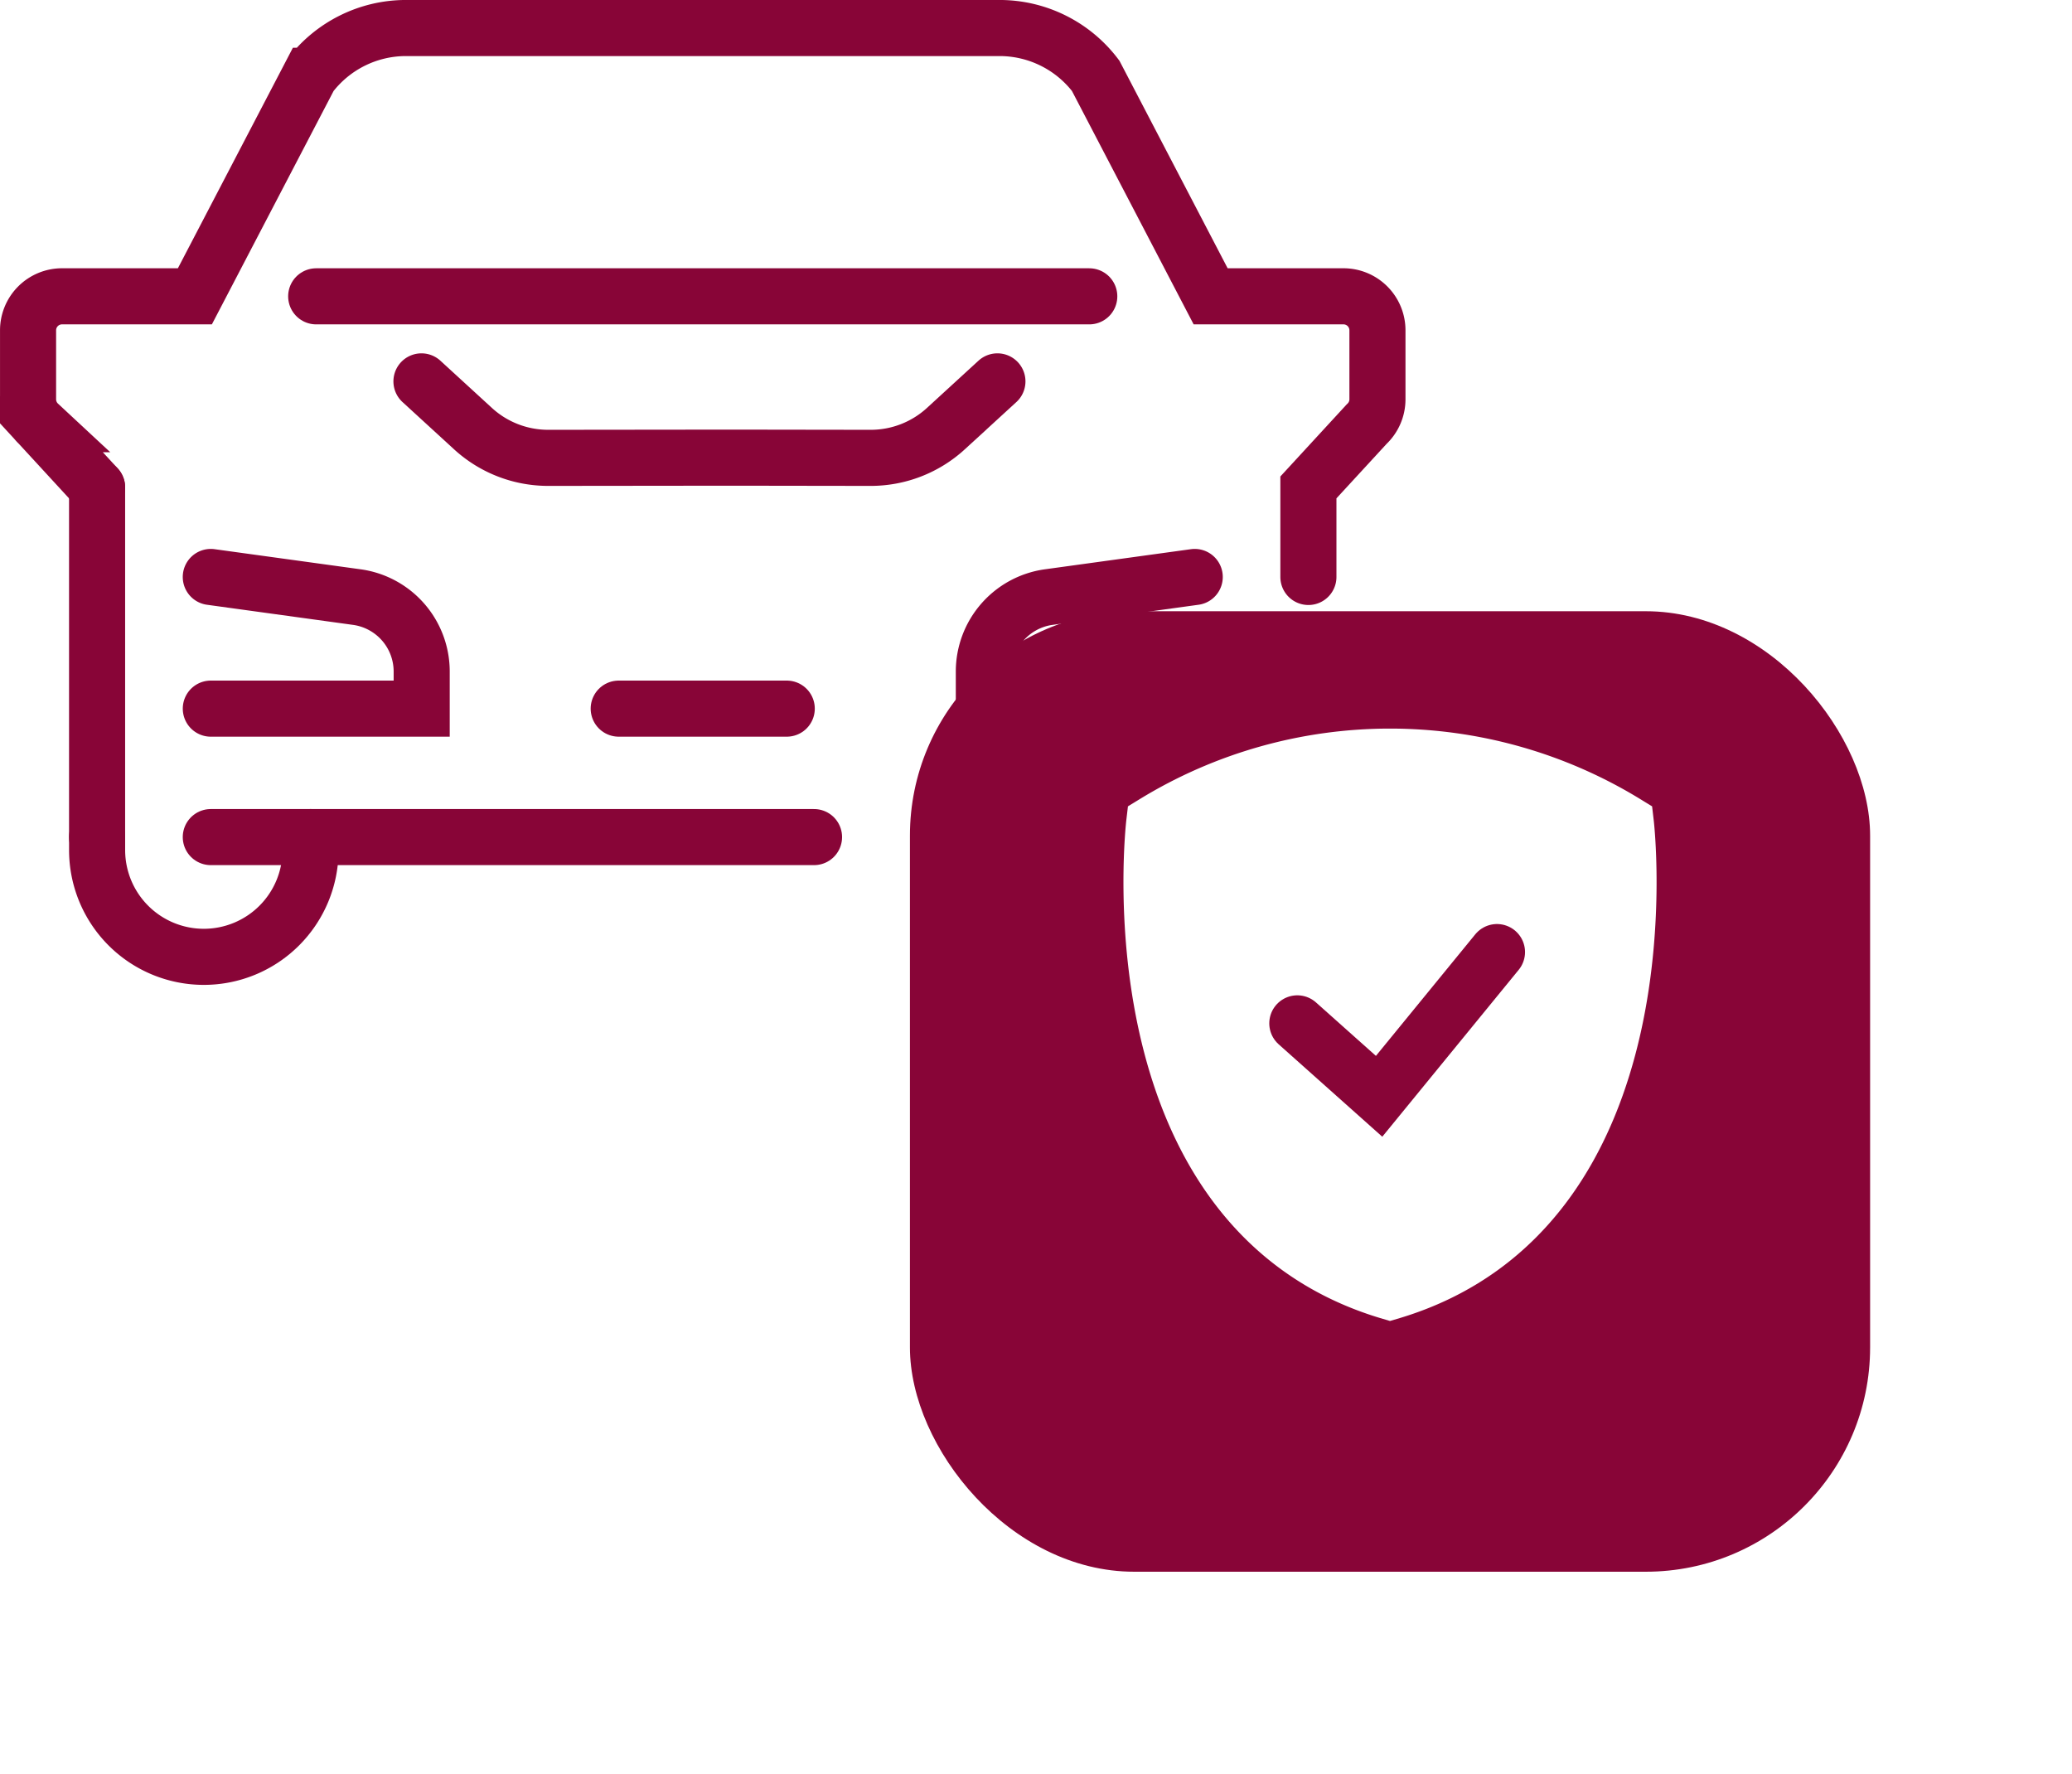
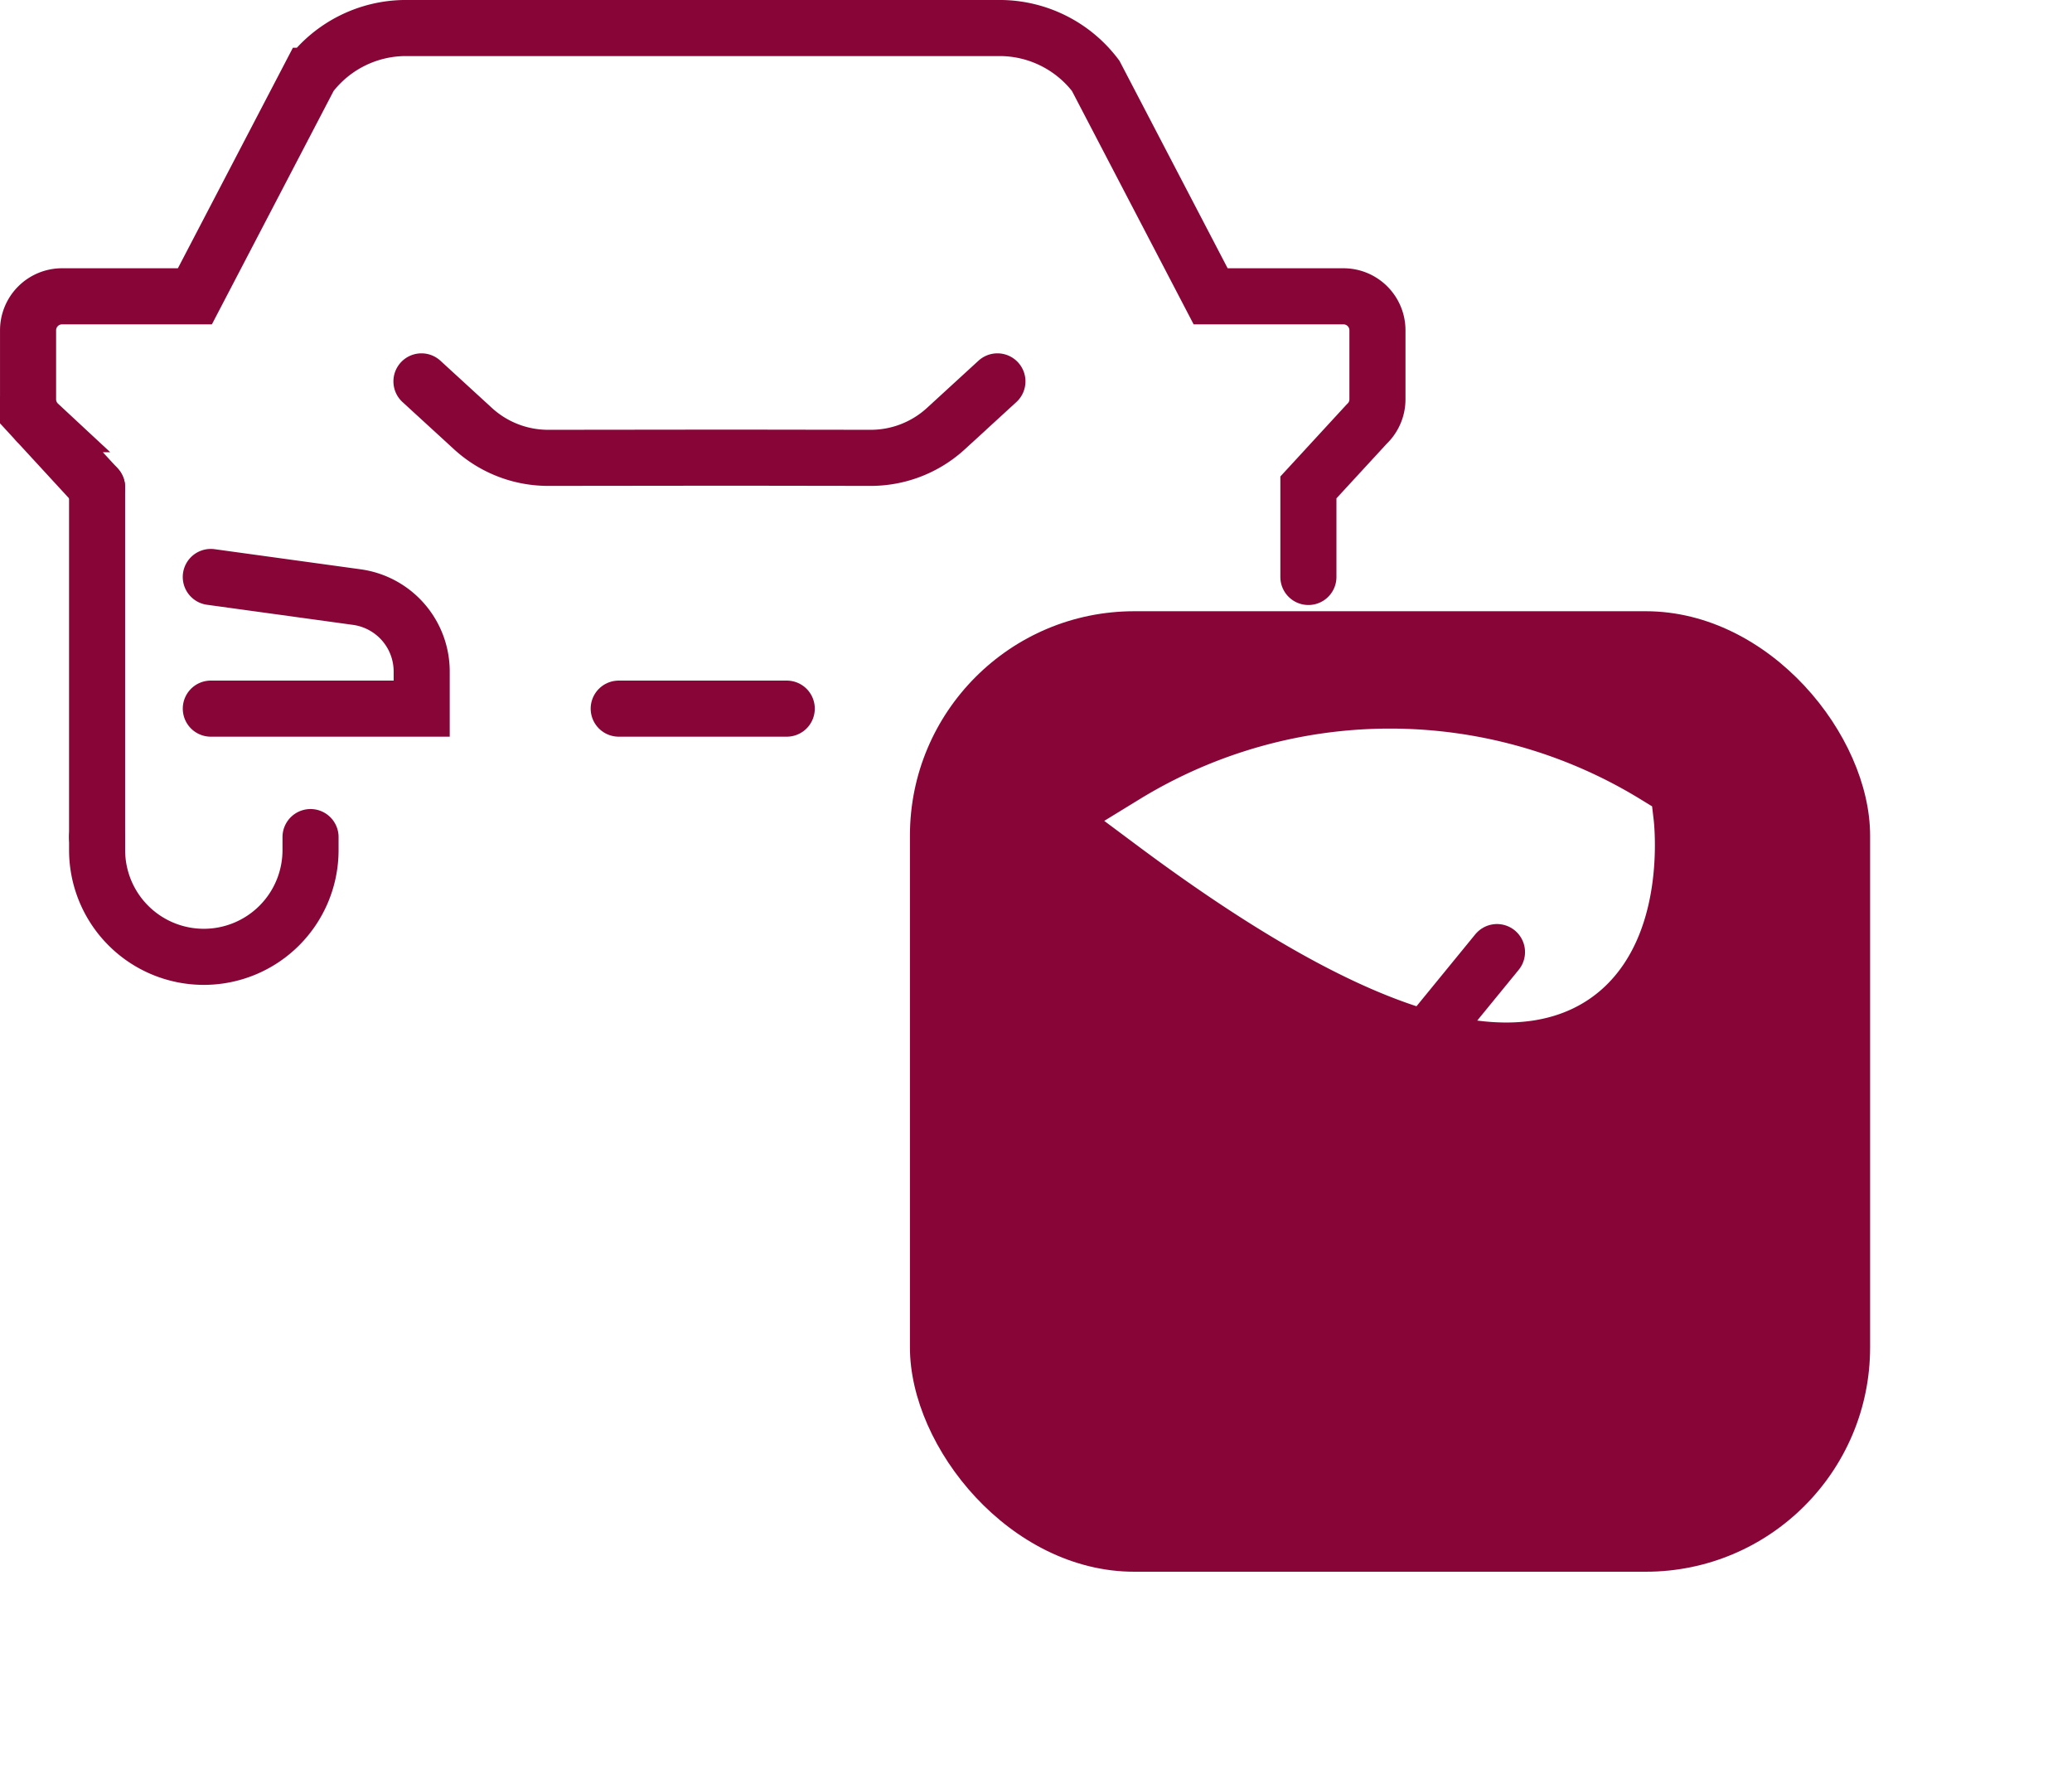
<svg xmlns="http://www.w3.org/2000/svg" width="92.366" height="79.05" viewBox="0 0 92.366 79.05">
  <defs>
    <filter id="Rectangle_621" x="31.563" y="18.242" width="60.803" height="60.808" filterUnits="userSpaceOnUse">
      <feOffset dy="3" input="SourceAlpha" />
      <feGaussianBlur stdDeviation="3" result="blur" />
      <feFlood flood-opacity="0.031" />
      <feComposite operator="in" in2="blur" />
      <feComposite in="SourceGraphic" />
    </filter>
  </defs>
  <g id="Group_713" data-name="Group 713" transform="translate(-49.941 3.25)">
    <g id="Group_706" data-name="Group 706" transform="translate(51.191 -2)">
      <g id="Group_37" data-name="Group 37" transform="translate(0 0)">
        <path id="Path_38" data-name="Path 38" d="M3570.177,1277.841l-2.3,2.108a4.959,4.959,0,0,1-3.353,1.3l-6.169-.009-8.2.009a4.959,4.959,0,0,1-3.353-1.3l-2.3-2.108" transform="translate(-3526.964 -1262.093)" fill="none" stroke="#880537" stroke-linecap="round" stroke-miterlimit="10" stroke-width="2.5" />
-         <path id="Path_39" data-name="Path 39" d="M3608.857,1306.082v-1.654a3.35,3.35,0,0,1,2.867-3.314l6.534-.9" transform="translate(-3566.249 -1275.749)" fill="none" stroke="#880537" stroke-linecap="round" stroke-miterlimit="10" stroke-width="2.5" />
        <path id="Path_40" data-name="Path 40" d="M3520.4,1300.214l6.534.9a3.349,3.349,0,0,1,2.867,3.314v1.654h-9.4" transform="translate(-3512.253 -1275.749)" fill="none" stroke="#880537" stroke-linecap="round" stroke-miterlimit="10" stroke-width="2.5" />
        <line id="Line_58" data-name="Line 58" y2="15.584" transform="translate(3.078 20.475)" fill="none" stroke="#880537" stroke-linecap="round" stroke-miterlimit="10" stroke-width="2.5" />
        <path id="Path_41" data-name="Path 41" d="M3502.571,1257.893l-2.595-2.819a1.514,1.514,0,0,1-.483-1.109v-3.074a1.515,1.515,0,0,1,1.516-1.516h5.921l5.126-9.827a5.373,5.373,0,0,1,4.284-2.13h26.46a5.375,5.375,0,0,1,4.285,2.13l5.125,9.827h5.921a1.515,1.515,0,0,1,1.515,1.516v3.074a1.515,1.515,0,0,1-.483,1.109l-2.595,2.819v3.99" transform="translate(-3499.492 -1237.419)" fill="none" stroke="#880537" stroke-linecap="round" stroke-miterlimit="10" stroke-width="2.5" />
        <path id="Path_42" data-name="Path 42" d="M3516.908,1329.972v.58a4.757,4.757,0,0,1-4.757,4.757h0a4.757,4.757,0,0,1-4.757-4.757v-.58" transform="translate(-3504.315 -1293.914)" fill="none" stroke="#880537" stroke-linecap="round" stroke-miterlimit="10" stroke-width="2.5" />
-         <path id="Path_43" data-name="Path 43" d="M3547.291,1329.972H3520.4" transform="translate(-3512.253 -1293.914)" fill="none" stroke="#880537" stroke-linecap="round" stroke-miterlimit="10" stroke-width="2.5" />
        <line id="Line_59" data-name="Line 59" x2="7.491" transform="translate(26.331 30.333)" fill="none" stroke="#880537" stroke-linecap="round" stroke-miterlimit="10" stroke-width="2.5" />
-         <line id="Line_60" data-name="Line 60" x2="34.463" transform="translate(12.845 11.957)" fill="none" stroke="#880537" stroke-linecap="round" stroke-miterlimit="10" stroke-width="2.5" />
      </g>
    </g>
    <g id="Group_707" data-name="Group 707" transform="translate(90.504 20.992)">
      <g id="Group_705" data-name="Group 705" transform="translate(0 0)">
        <g transform="matrix(1, 0, 0, 1, -40.56, -24.24)" filter="url(#Rectangle_621)">
          <rect id="Rectangle_621-2" data-name="Rectangle 621" width="42.803" height="42.808" rx="10" transform="translate(40.56 24.24)" fill="#880537" />
        </g>
      </g>
      <g id="Group_704" data-name="Group 704" transform="translate(10.769 9.481)">
-         <path id="Path_37" data-name="Path 37" d="M3620.624,1314.027a20.12,20.12,0,0,0-21.025,0s-2.024,17.179,10.512,20.884C3622.648,1331.207,3620.624,1314.027,3620.624,1314.027Z" transform="translate(-3599.479 -1311.063)" fill="#fff" stroke="#fff" stroke-linecap="round" stroke-miterlimit="10" stroke-width="2.5" />
+         <path id="Path_37" data-name="Path 37" d="M3620.624,1314.027a20.12,20.12,0,0,0-21.025,0C3622.648,1331.207,3620.624,1314.027,3620.624,1314.027Z" transform="translate(-3599.479 -1311.063)" fill="#fff" stroke="#fff" stroke-linecap="round" stroke-miterlimit="10" stroke-width="2.5" />
        <g id="Group_35" data-name="Group 35" transform="translate(6.5 8.71)">
          <path id="Path_36" data-name="Path 36" d="M3627.912,1352.343l3.646,3.251,5.255-6.428" transform="translate(-3627.912 -1349.166)" fill="none" stroke="#880537" stroke-linecap="round" stroke-miterlimit="10" stroke-width="2.5" />
        </g>
      </g>
    </g>
  </g>
</svg>